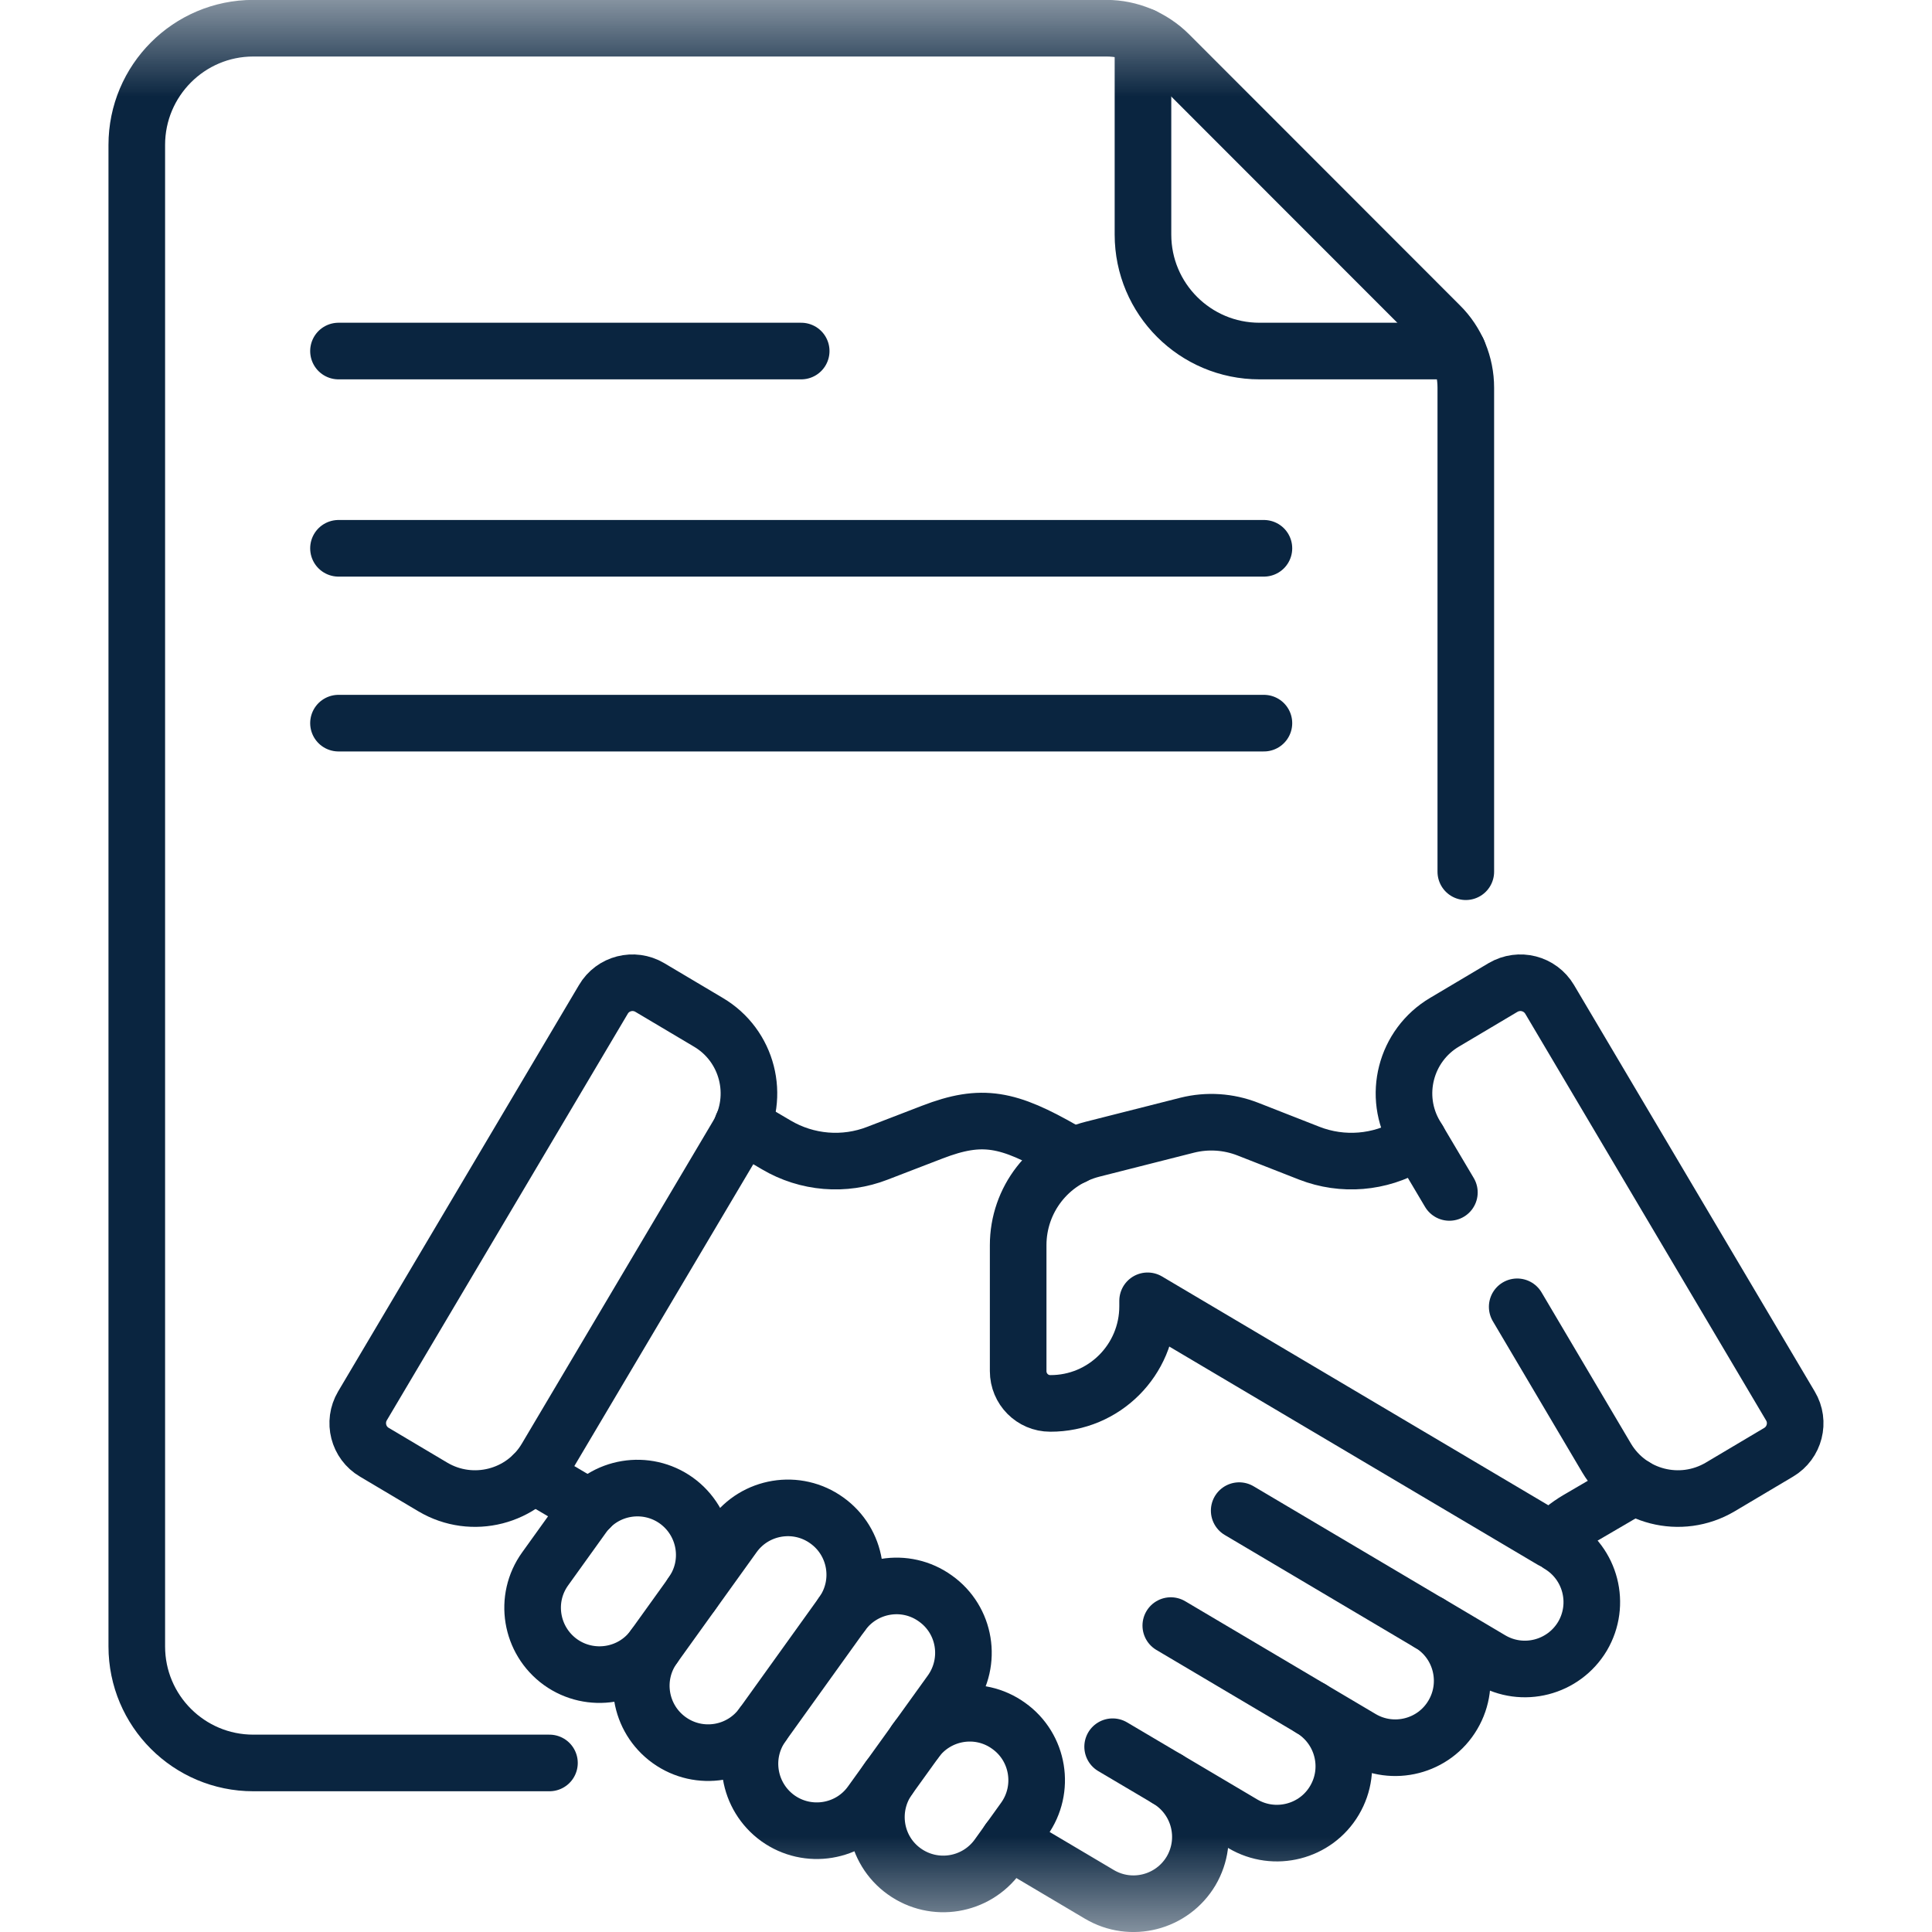
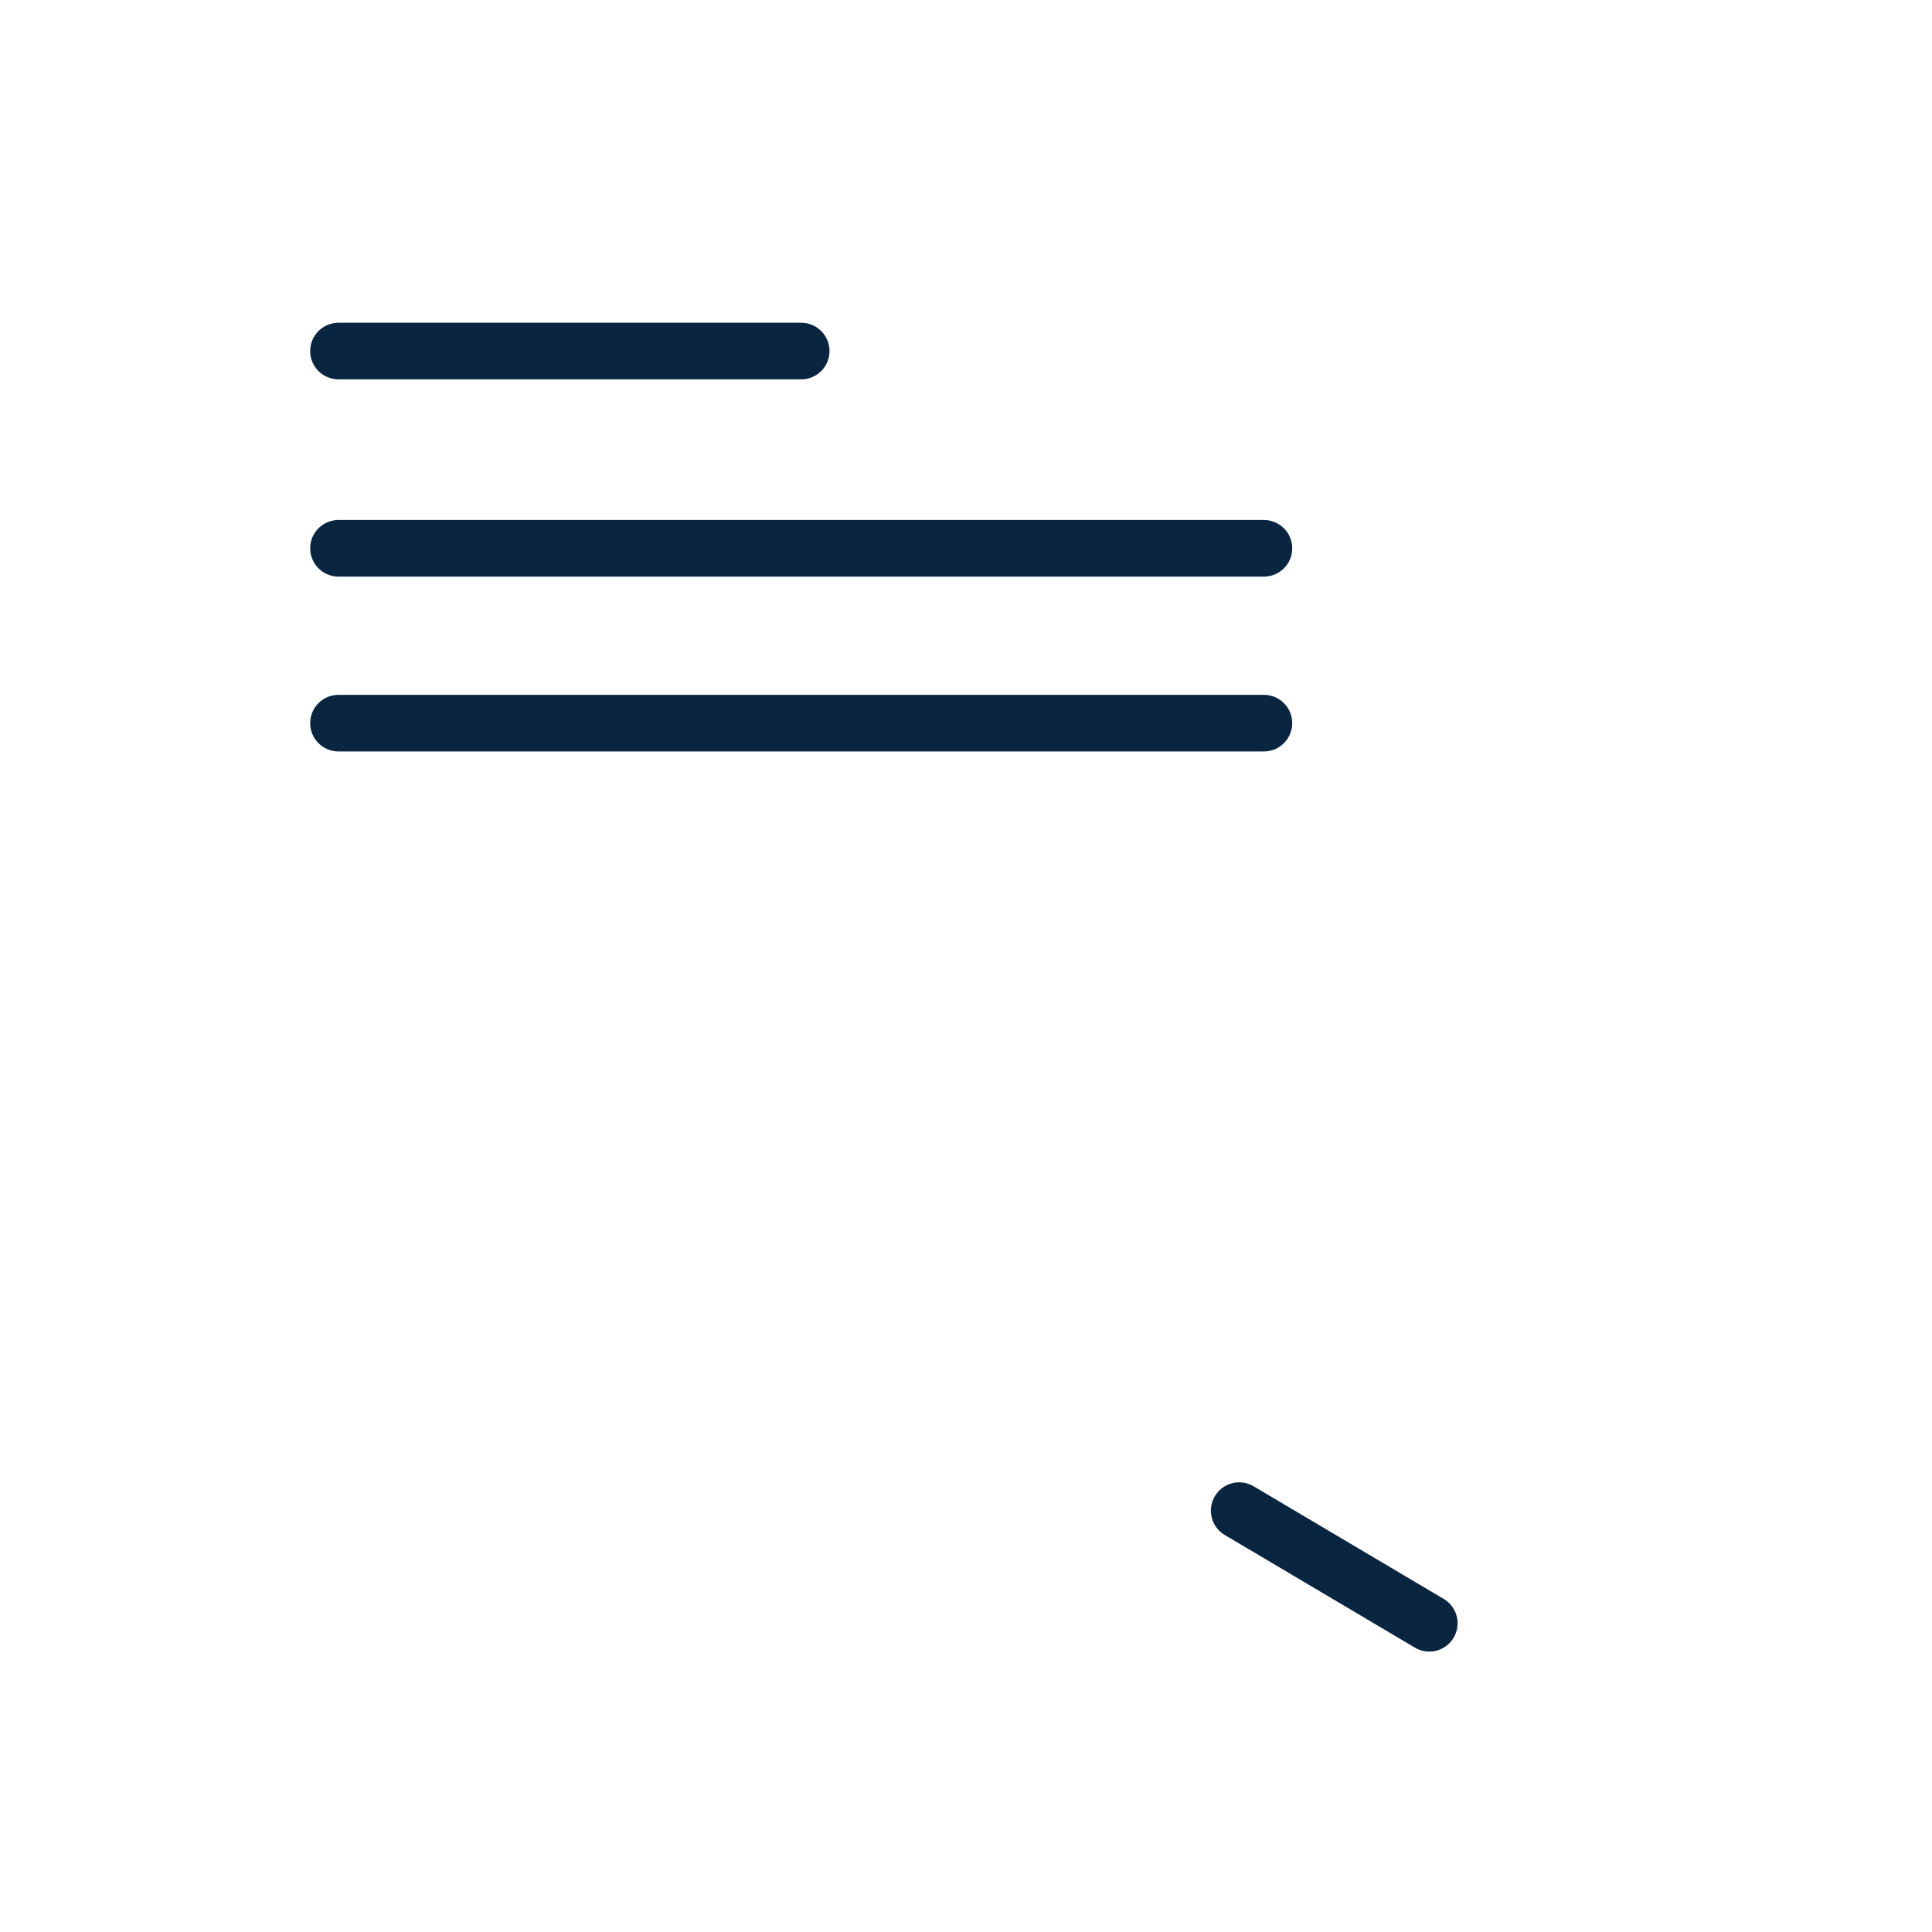
<svg xmlns="http://www.w3.org/2000/svg" width="10" height="10" viewBox="0 0 10 10" fill="none">
  <g clip-path="url(#clip0_39505_17443)">
    <path d="M7.398 8.402L6.414 7.819" stroke="#0A2540" stroke-width="0.293" stroke-miterlimit="10" stroke-linecap="round" stroke-linejoin="round" />
-     <path d="M6.786 8.844L6.06 8.414" stroke="#0A2540" stroke-width="0.293" stroke-miterlimit="10" stroke-linecap="round" stroke-linejoin="round" />
-     <path d="M6.043 9.209L5.759 9.041" stroke="#0A2540" stroke-width="0.293" stroke-miterlimit="10" stroke-linecap="round" stroke-linejoin="round" />
    <path d="M1.752 2.838H6.542" stroke="#0A2540" stroke-width="0.293" stroke-miterlimit="10" stroke-linecap="round" stroke-linejoin="round" />
    <path d="M1.752 1.817H4.147" stroke="#0A2540" stroke-width="0.293" stroke-miterlimit="10" stroke-linecap="round" stroke-linejoin="round" />
    <path d="M1.752 3.743H6.542" stroke="#0A2540" stroke-width="0.293" stroke-miterlimit="10" stroke-linecap="round" stroke-linejoin="round" />
    <mask id="mask0_39505_17443" style="mask-type:luminance" maskUnits="userSpaceOnUse" x="0" y="0" width="10" height="10">
-       <path d="M0 9.53674e-07H10V10H0V9.53674e-07Z" fill="white" />
-     </mask>
+       </mask>
    <g mask="url(#mask0_39505_17443)">
      <path d="M5.916 0.187V1.214C5.916 1.547 6.186 1.817 6.519 1.817H7.546" stroke="#0A2540" stroke-width="0.293" stroke-miterlimit="10" stroke-linecap="round" stroke-linejoin="round" />
      <path d="M7.587 4.512V2.007C7.587 1.886 7.539 1.769 7.453 1.684L6.05 0.28C5.964 0.195 5.848 0.146 5.727 0.146H1.311C0.978 0.146 0.708 0.417 0.708 0.75V8.522C0.708 8.855 0.978 9.125 1.311 9.125H2.844" stroke="#0A2540" stroke-width="0.293" stroke-miterlimit="10" stroke-linecap="round" stroke-linejoin="round" />
      <path d="M3.666 5.291L3.363 5.111C3.28 5.062 3.172 5.089 3.123 5.173L1.876 7.277C1.827 7.36 1.854 7.468 1.938 7.517L2.241 7.697C2.444 7.817 2.707 7.75 2.827 7.547L3.817 5.877C3.937 5.674 3.87 5.411 3.666 5.291Z" stroke="#0A2540" stroke-width="0.293" stroke-miterlimit="10" stroke-linecap="round" stroke-linejoin="round" />
      <path d="M7.853 6.764L8.316 7.547C8.437 7.75 8.699 7.817 8.903 7.697L9.206 7.517C9.289 7.468 9.317 7.36 9.267 7.277L8.021 5.173C7.971 5.089 7.864 5.062 7.78 5.111L7.477 5.291C7.274 5.411 7.206 5.674 7.327 5.877L7.502 6.172" stroke="#0A2540" stroke-width="0.293" stroke-miterlimit="10" stroke-linecap="round" stroke-linejoin="round" />
-       <path d="M5.557 5.985L5.507 5.955C5.219 5.79 5.084 5.76 4.825 5.86L4.542 5.969C4.37 6.036 4.177 6.02 4.018 5.926L3.843 5.823" stroke="#0A2540" stroke-width="0.293" stroke-miterlimit="10" stroke-linecap="round" stroke-linejoin="round" />
      <path d="M2.76 7.633L3.053 7.806" stroke="#0A2540" stroke-width="0.293" stroke-miterlimit="10" stroke-linecap="round" stroke-linejoin="round" />
-       <path d="M5.221 9.527L5.69 9.805C5.855 9.903 6.067 9.848 6.165 9.684C6.262 9.519 6.208 9.307 6.043 9.209L6.433 9.44C6.597 9.537 6.81 9.483 6.907 9.319C7.005 9.154 6.95 8.942 6.786 8.844L7.046 8.998C7.21 9.095 7.423 9.041 7.52 8.876C7.617 8.712 7.563 8.499 7.399 8.402L7.716 8.59C7.881 8.688 8.093 8.633 8.191 8.469C8.288 8.304 8.234 8.092 8.069 7.994" stroke="#0A2540" stroke-width="0.293" stroke-miterlimit="10" stroke-linecap="round" stroke-linejoin="round" />
+       <path d="M5.221 9.527C5.855 9.903 6.067 9.848 6.165 9.684C6.262 9.519 6.208 9.307 6.043 9.209L6.433 9.44C6.597 9.537 6.81 9.483 6.907 9.319C7.005 9.154 6.95 8.942 6.786 8.844L7.046 8.998C7.21 9.095 7.423 9.041 7.52 8.876C7.617 8.712 7.563 8.499 7.399 8.402L7.716 8.59C7.881 8.688 8.093 8.633 8.191 8.469C8.288 8.304 8.234 8.092 8.069 7.994" stroke="#0A2540" stroke-width="0.293" stroke-miterlimit="10" stroke-linecap="round" stroke-linejoin="round" />
      <path d="M7.342 5.902L7.301 5.926C7.142 6.02 6.949 6.036 6.777 5.969L6.458 5.844C6.358 5.805 6.249 5.798 6.145 5.824L5.656 5.948C5.429 6.005 5.27 6.21 5.27 6.445V7.097C5.27 7.189 5.344 7.264 5.436 7.264C5.715 7.265 5.94 7.039 5.94 6.761V6.733L8.032 7.972C8.071 7.931 8.115 7.895 8.164 7.866L8.46 7.693" stroke="#0A2540" stroke-width="0.293" stroke-miterlimit="10" stroke-linecap="round" stroke-linejoin="round" />
      <path d="M3.384 8.524C3.273 8.679 3.056 8.714 2.901 8.603C2.746 8.491 2.71 8.275 2.822 8.12L3.018 7.847C3.129 7.691 3.346 7.656 3.501 7.767C3.656 7.879 3.692 8.095 3.58 8.25" stroke="#0A2540" stroke-width="0.293" stroke-miterlimit="10" stroke-linecap="round" stroke-linejoin="round" />
      <path d="M4.359 8.353L3.947 8.927C3.835 9.083 3.619 9.118 3.464 9.007C3.308 8.895 3.273 8.679 3.384 8.524L3.797 7.949C3.908 7.794 4.125 7.758 4.28 7.87C4.435 7.981 4.471 8.197 4.359 8.353Z" stroke="#0A2540" stroke-width="0.293" stroke-miterlimit="10" stroke-linecap="round" stroke-linejoin="round" />
      <path d="M4.359 8.353C4.471 8.198 4.687 8.162 4.842 8.274C4.998 8.385 5.033 8.601 4.922 8.757L4.509 9.331C4.398 9.487 4.181 9.522 4.026 9.411C3.871 9.299 3.835 9.083 3.947 8.927" stroke="#0A2540" stroke-width="0.293" stroke-miterlimit="10" stroke-linecap="round" stroke-linejoin="round" />
      <path d="M4.738 9.012C4.85 8.857 5.066 8.821 5.221 8.933C5.377 9.044 5.412 9.261 5.301 9.416L5.164 9.607C5.052 9.762 4.836 9.798 4.68 9.686C4.525 9.575 4.49 9.359 4.601 9.203" stroke="#0A2540" stroke-width="0.293" stroke-miterlimit="10" stroke-linecap="round" stroke-linejoin="round" />
    </g>
  </g>
  <defs>
    <clipPath id="clip0_39505_17443">
      <rect width="10" height="10" fill="white" />
    </clipPath>
  </defs>
</svg>